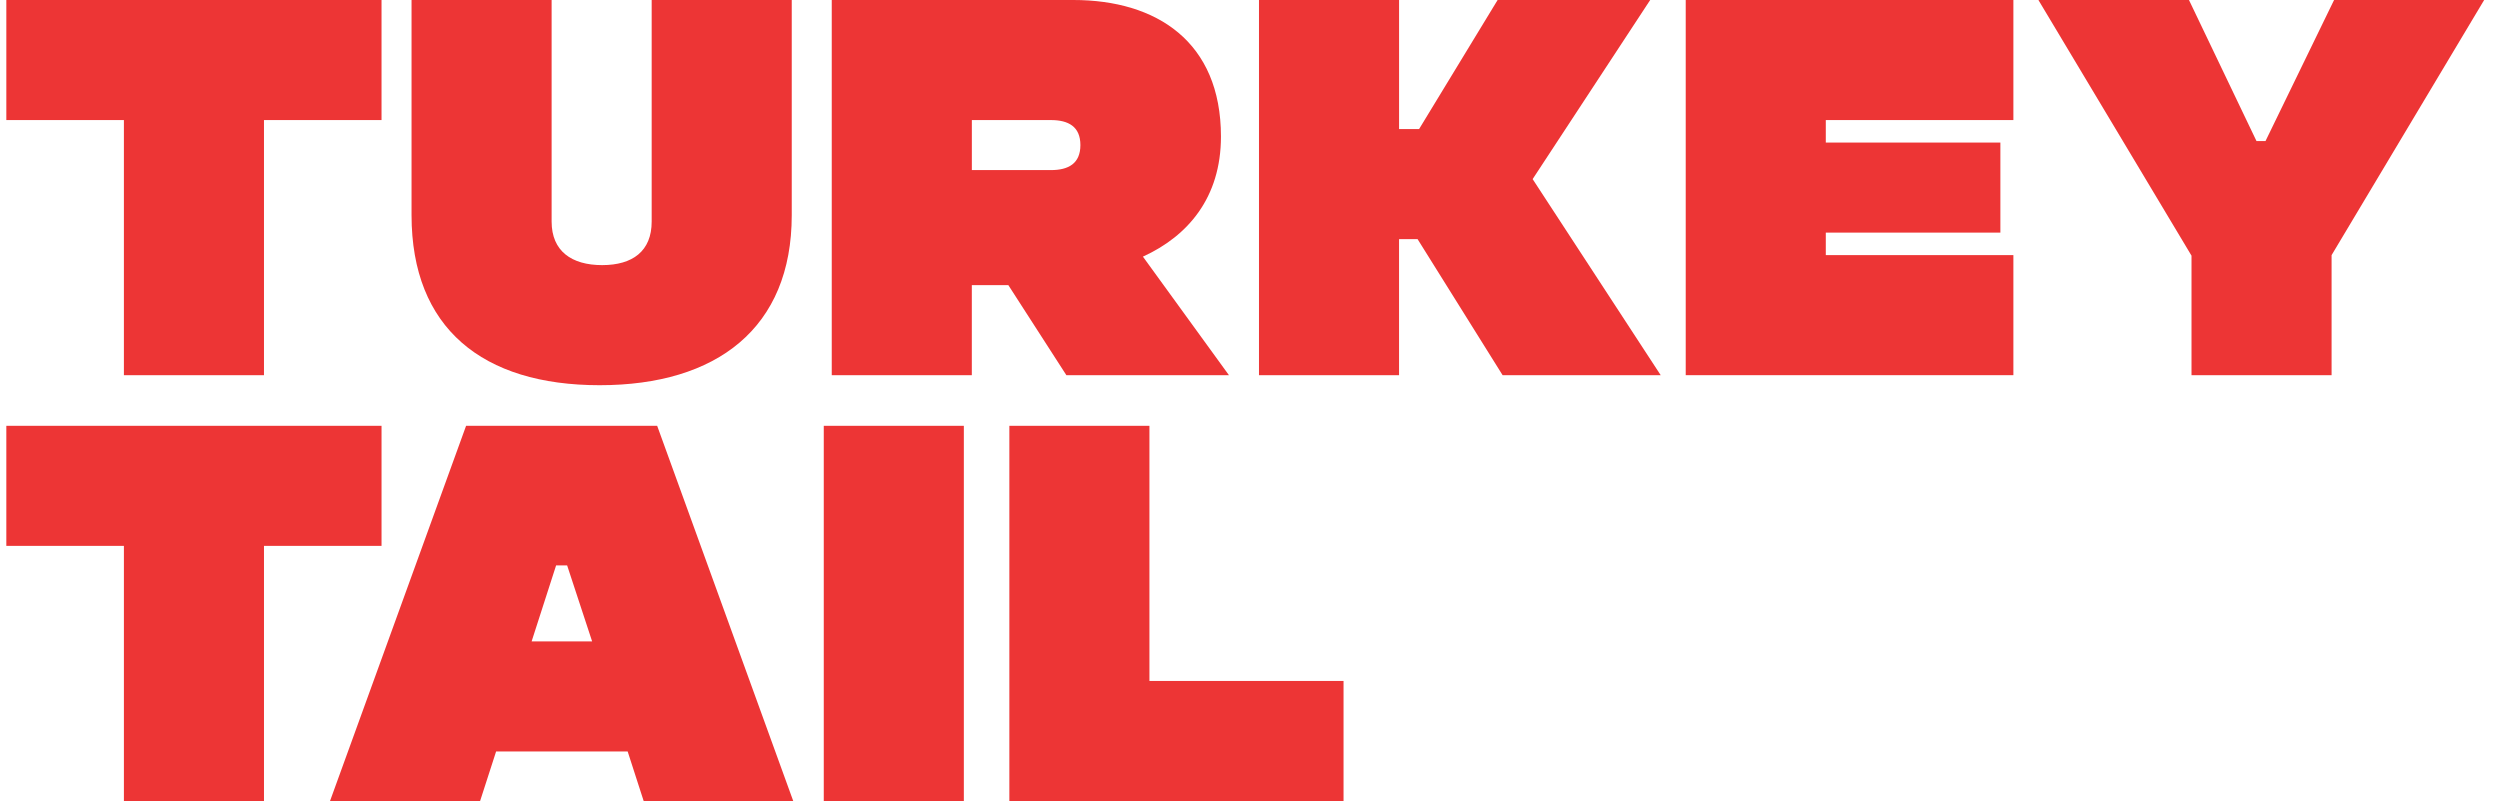
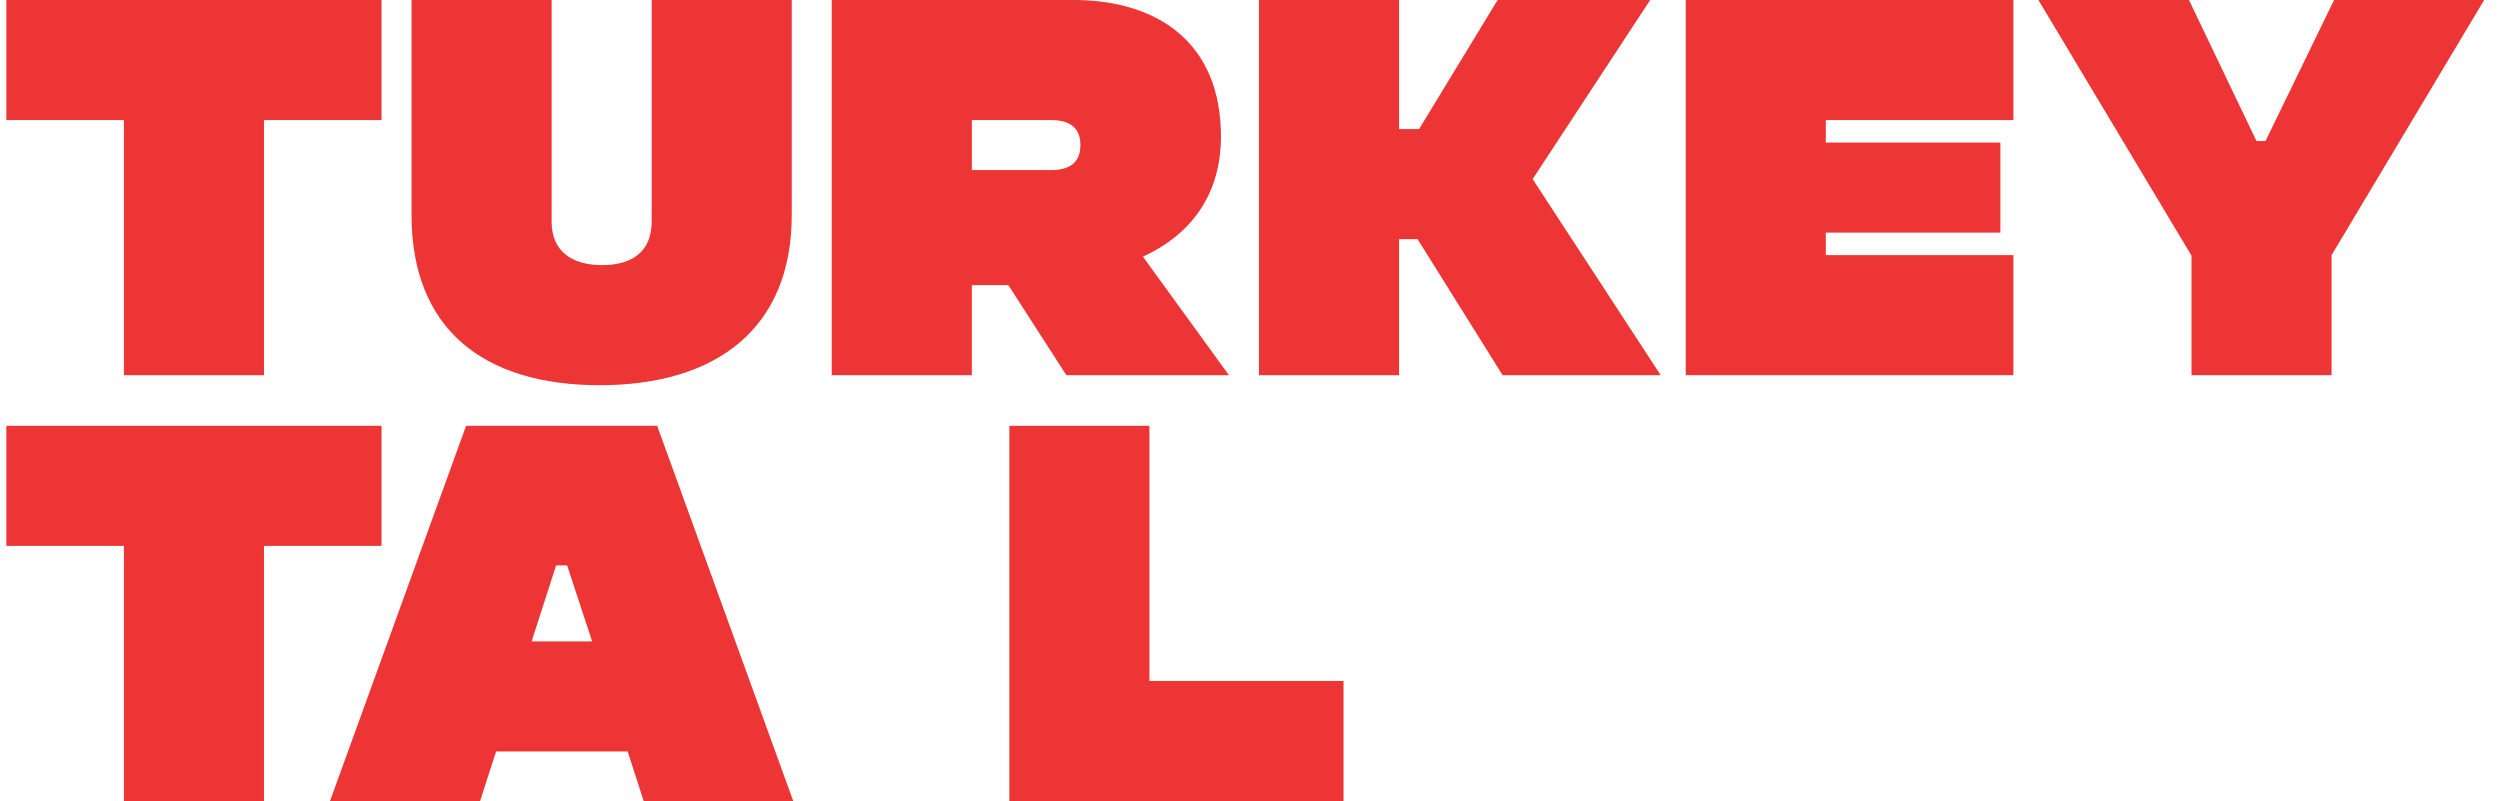
<svg xmlns="http://www.w3.org/2000/svg" viewBox="0 0 1074.42 344.25" id="Layer_2">
  <defs>
    <style>.cls-1{fill:none;}.cls-2{fill:#ed3535;}</style>
  </defs>
  <g id="design">
    <path d="M53.24,51.6H2.72V0h161.25v51.6h-50.52v109.65h-60.2V51.6Z" class="cls-2" />
    <path d="M176.87,0h60.2v95.24c0,12.68,8.6,18.7,21.71,18.7s21.29-6.02,21.29-18.7V0h60.2v92.45c0,48.59-32.25,73.1-82.56,73.1s-80.84-24.51-80.84-73.1V0Z" class="cls-2" />
    <path d="M357.47,0h103.84c35.69,0,63.42,17.85,63.42,58.69,0,26.23-14.19,42.78-33.54,51.6l36.98,50.96h-69.87l-24.94-38.7h-15.7v38.7h-60.2V0ZM417.67,51.6v21.5h33.97c7.52,0,12.68-2.79,12.68-10.75s-5.16-10.75-12.68-10.75h-33.97Z" class="cls-2" />
    <path d="M541.08,0h60.2v55.47h8.6L643.63,0h65.57l-50.52,76.97,55.04,84.28h-67.94l-36.55-58.48h-7.96v58.48h-60.2V0Z" class="cls-2" />
    <path d="M724.47,0h140.82v51.6h-80.62v9.67h75.03v38.7h-75.03v9.67h80.62v51.6h-140.82V0Z" class="cls-2" />
    <path d="M941.83,109.86L876.04,0h64.71l29.02,60.63h3.87L1003.11,0h64.5l-65.57,109.65v51.6h-60.2v-51.38Z" class="cls-2" />
    <path d="M53.24,234.6H2.72v-51.6h161.25v51.6h-50.52v109.65h-60.2v-109.65Z" class="cls-2" />
    <path d="M200.3,183h82.13l58.48,161.25h-64.28l-6.88-21.29h-56.54l-6.88,21.29h-64.5l58.48-161.25ZM254.48,275.66l-10.75-32.68h-4.73l-10.53,32.68h26.01Z" class="cls-2" />
-     <path d="M354.03,183h60.2v161.25h-60.2v-161.25Z" class="cls-2" />
    <path d="M433.79,183h60.2v109.65h83.42v51.6h-143.62v-161.25Z" class="cls-2" />
    <rect height="341.53" width="1074.42" y="2.72" class="cls-1" />
  </g>
</svg>